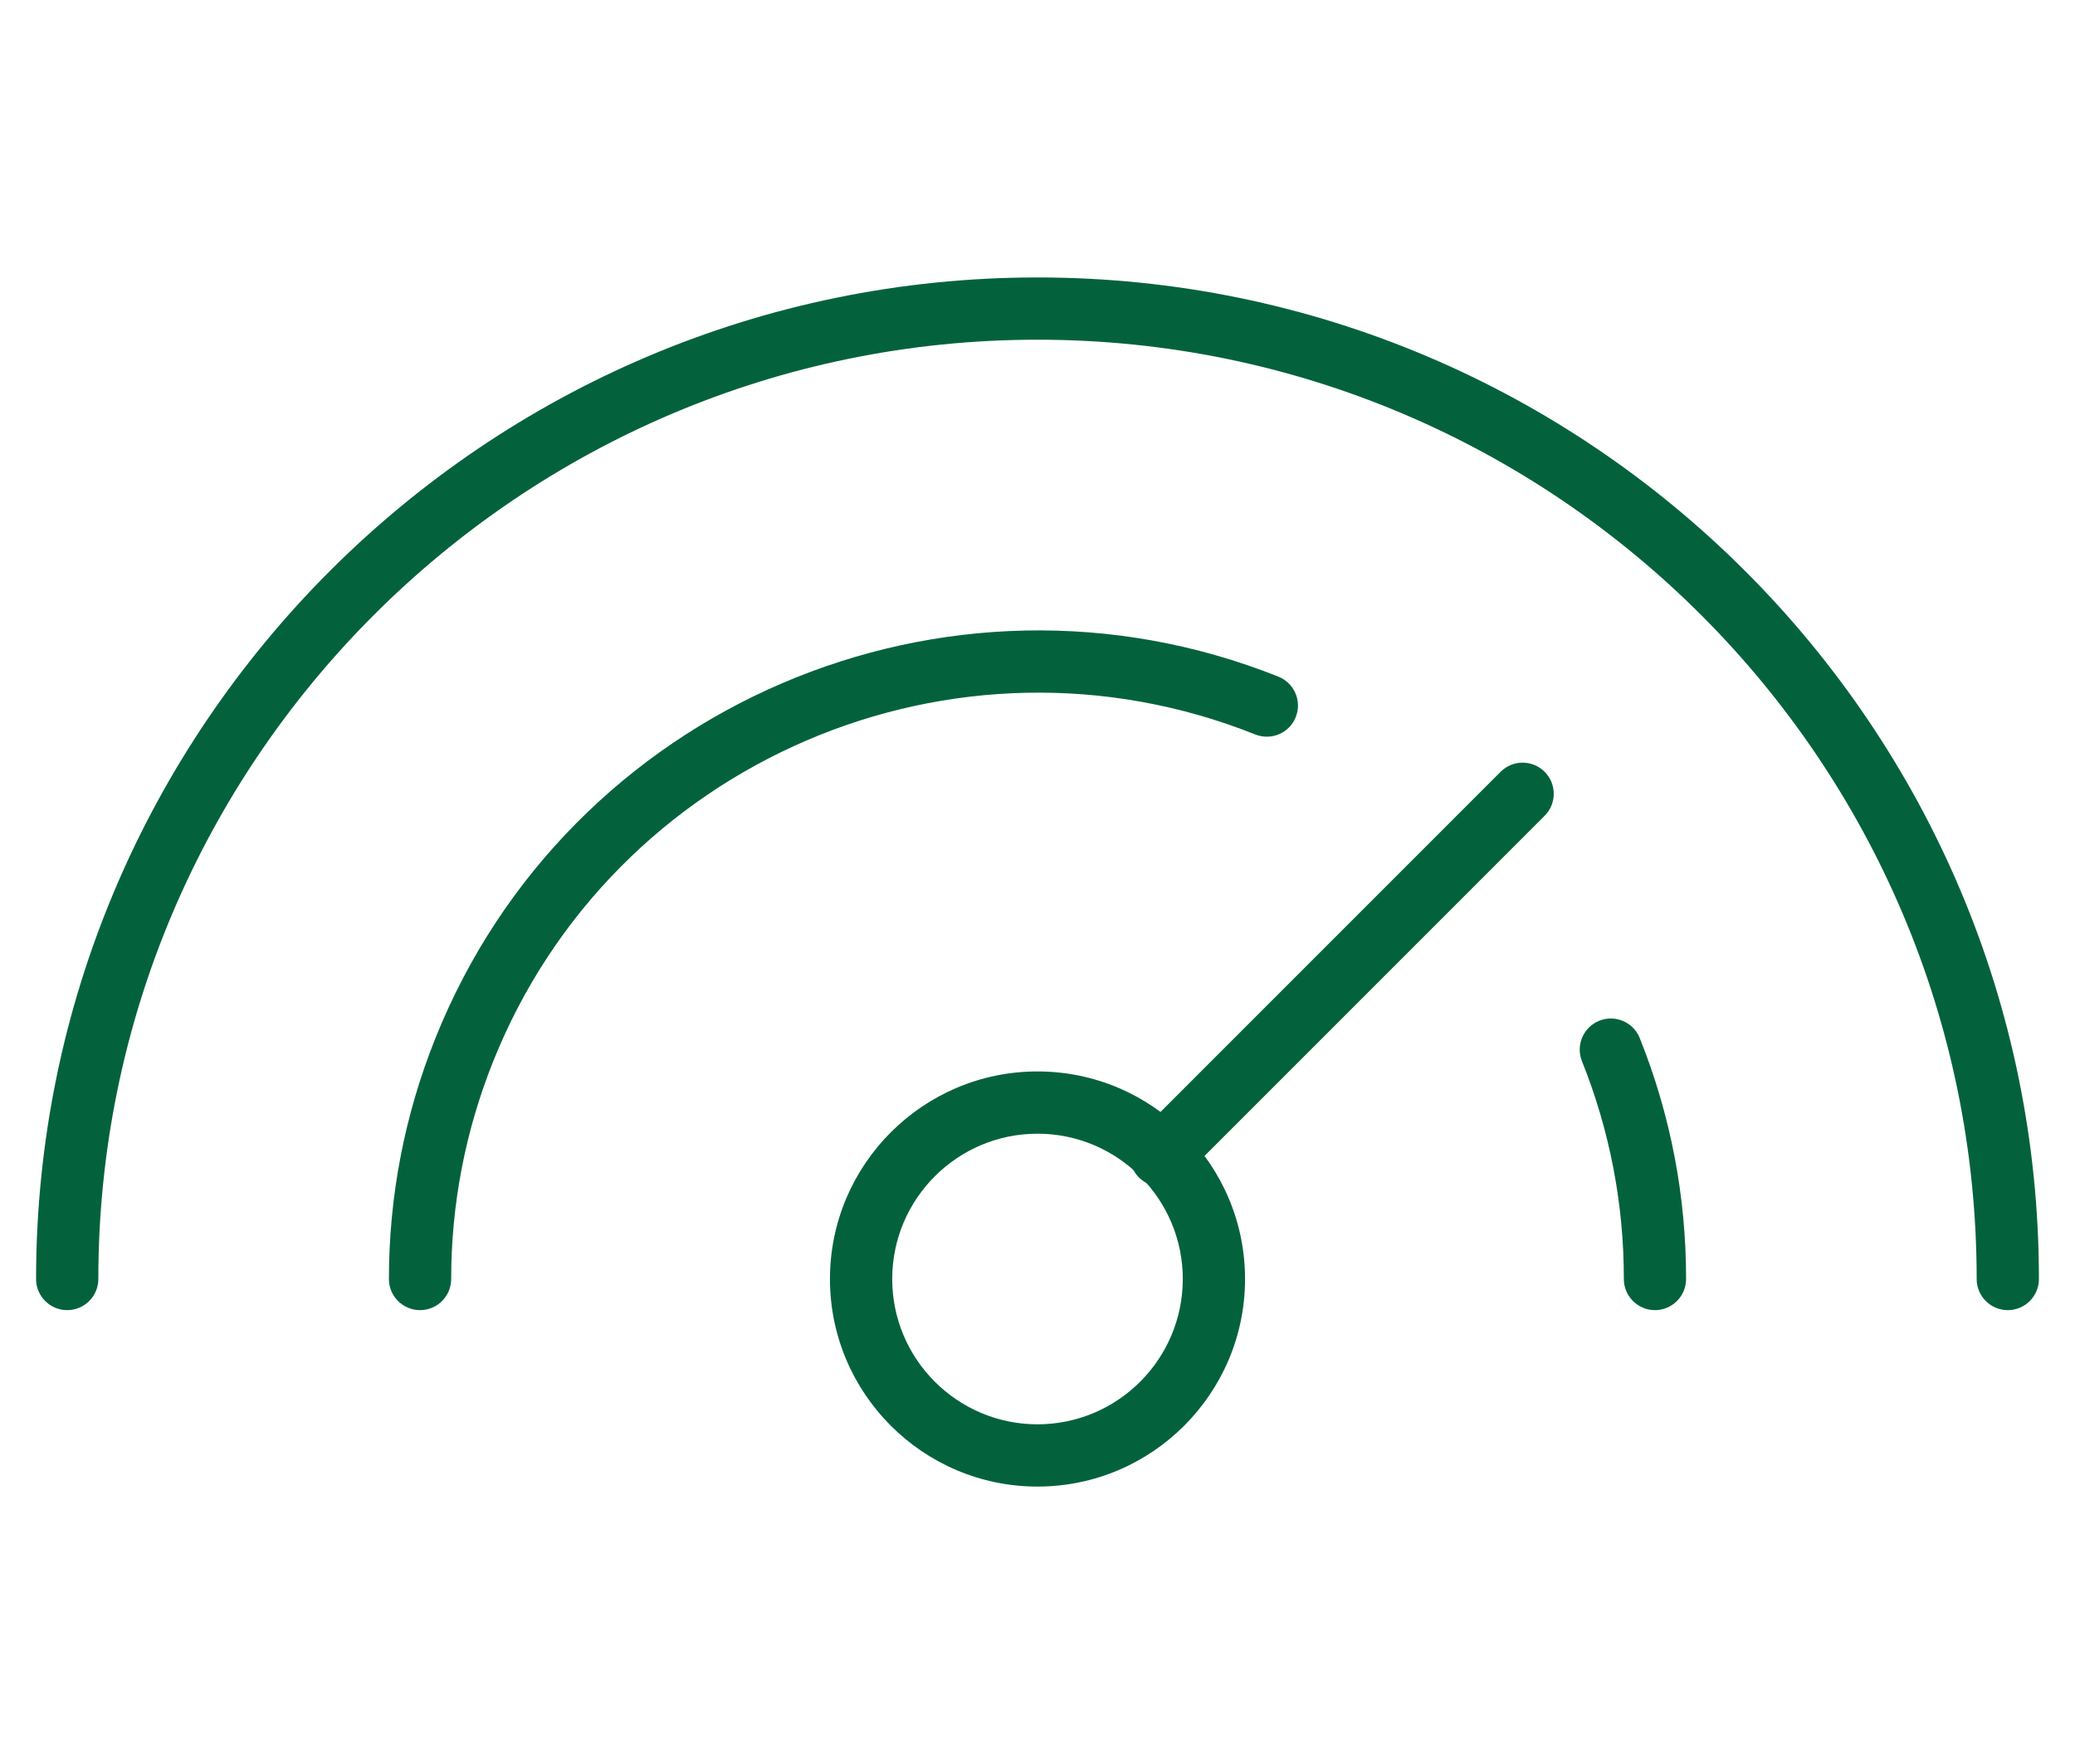
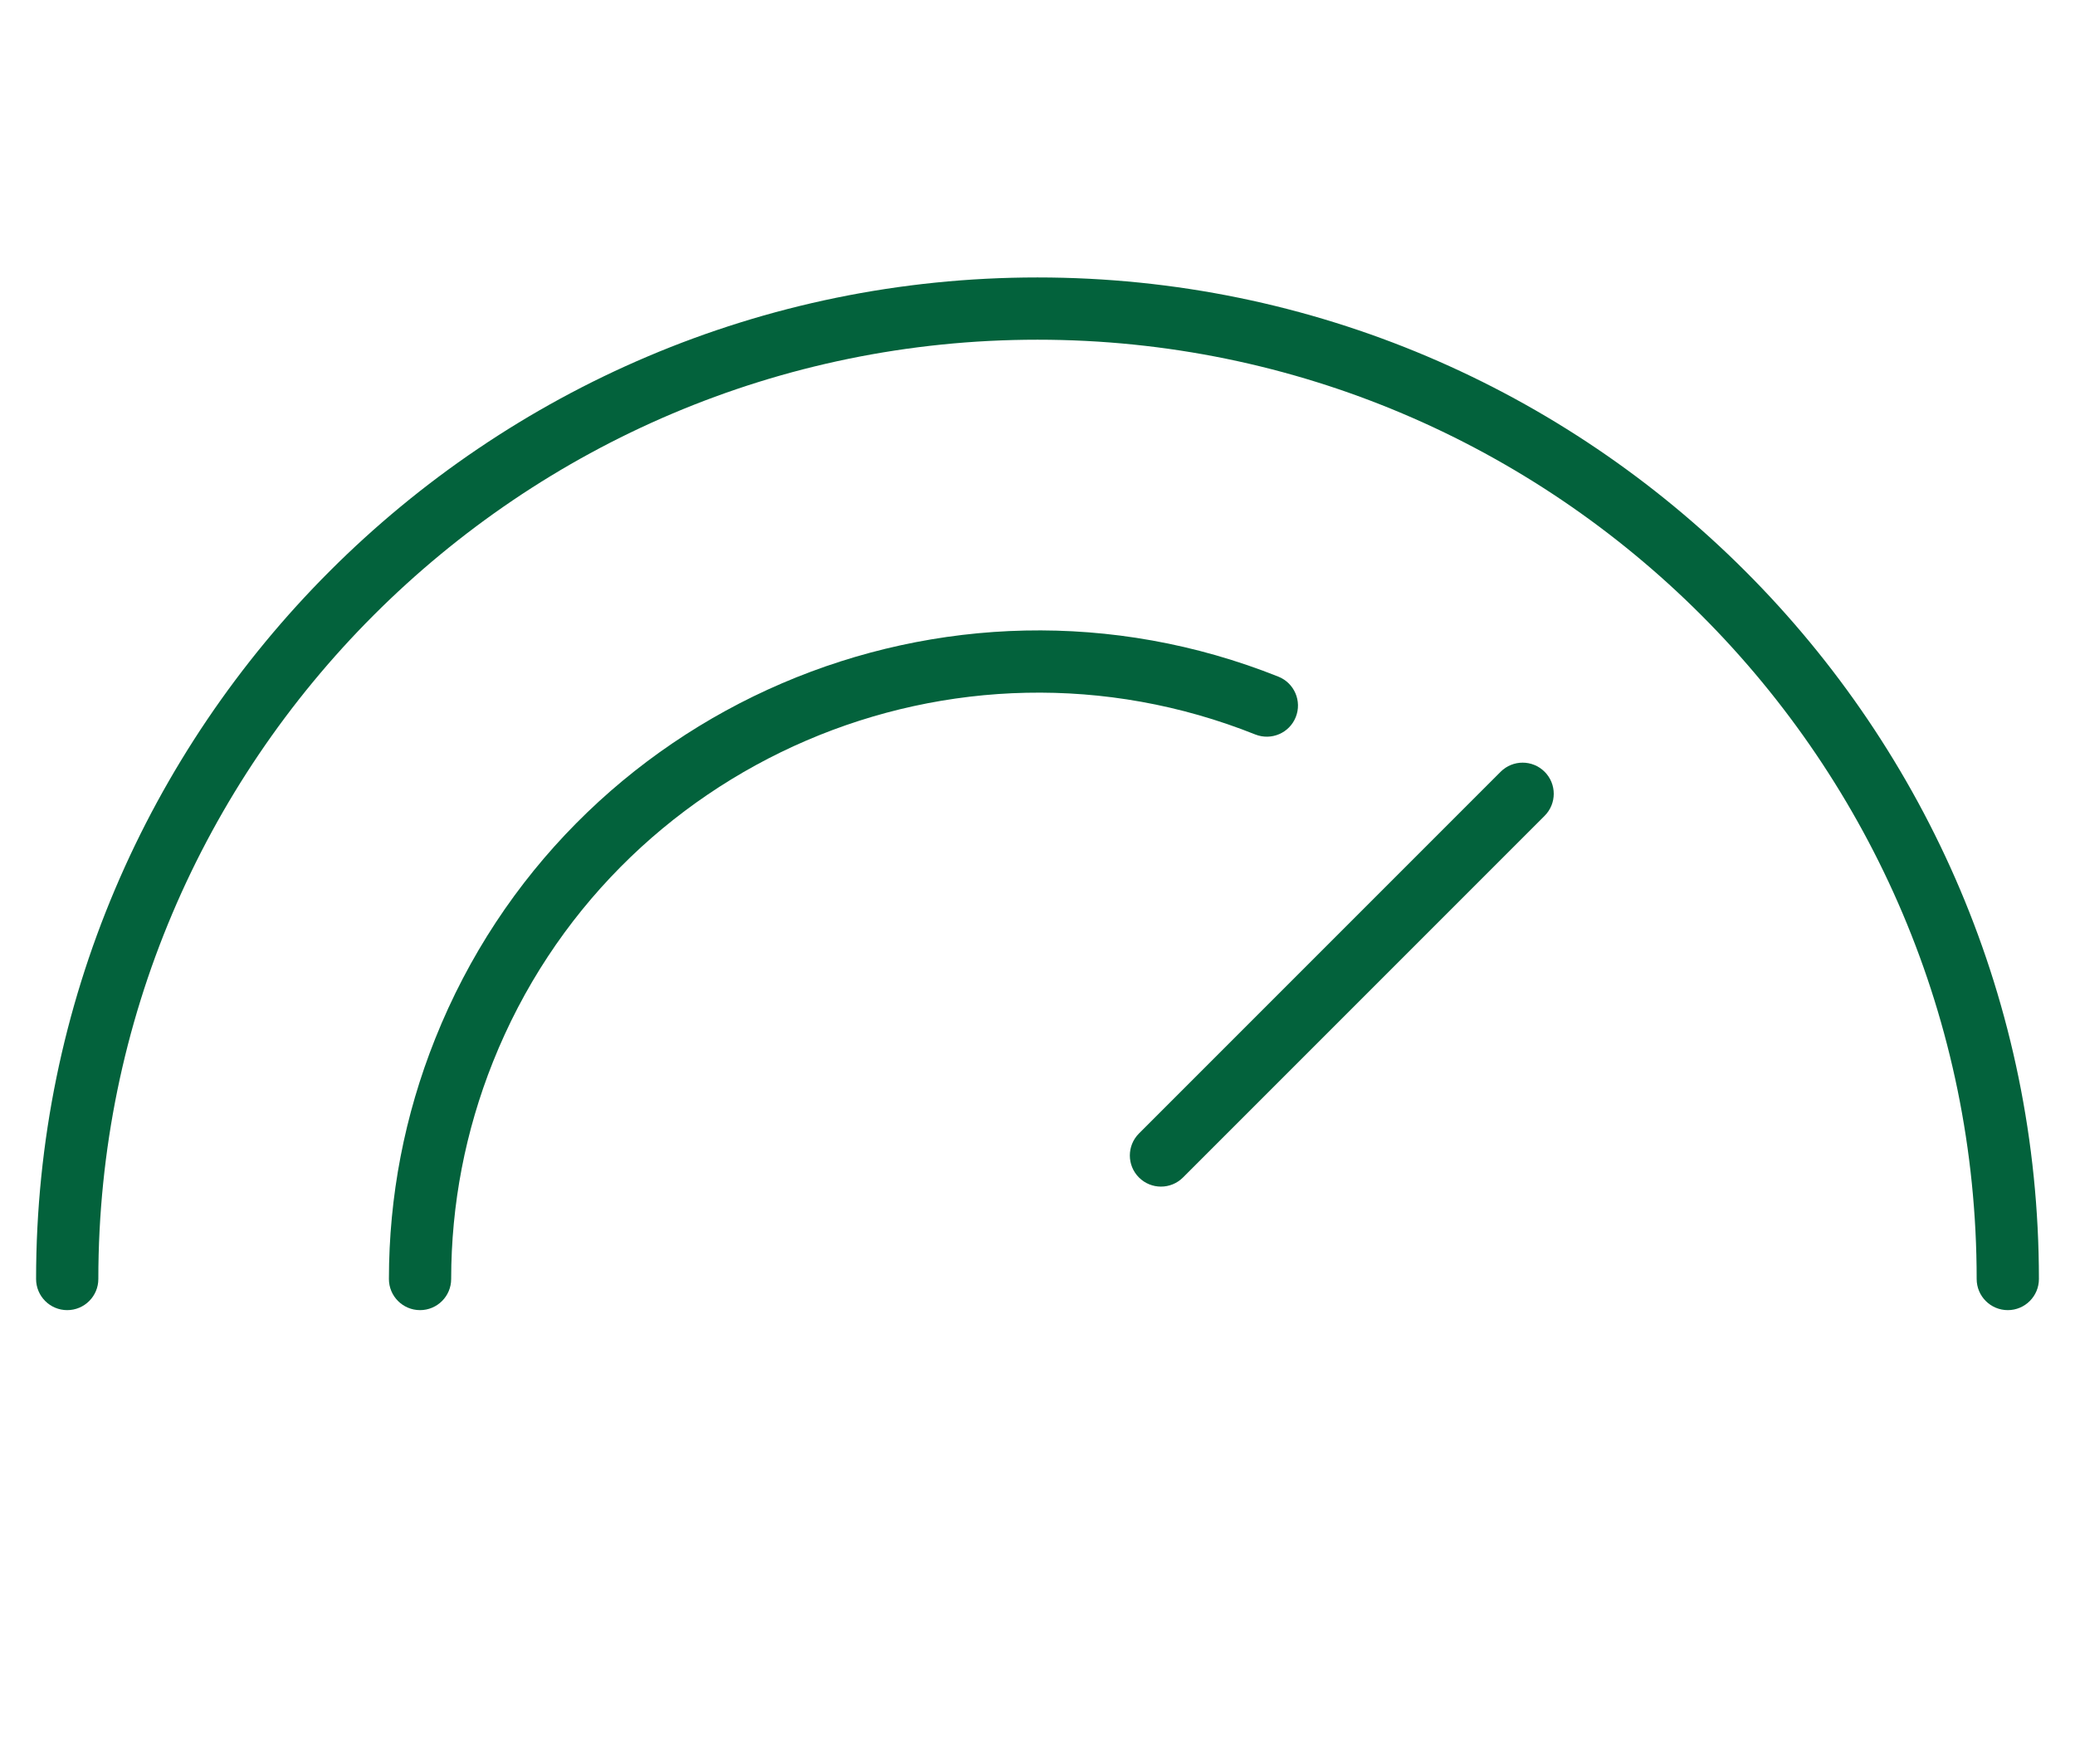
<svg xmlns="http://www.w3.org/2000/svg" id="a" data-name="1940" width="100" height="85" viewBox="0 0 100 85">
  <defs>
    <style>
      .e {
        fill: #03623c;
      }
    </style>
  </defs>
  <path class="e" d="M55.951,57.178c-.384,0-.768-.146-1.061-.439-.586-.586-.586-1.535,0-2.121l17.429-17.429c.586-.586,1.535-.586,2.121,0s.586,1.535,0,2.121l-17.429,17.429c-.293.293-.677.439-1.061.439Z" />
-   <path class="e" d="M50,71.632c-5.515,0-10.002-4.487-10.002-10.002s4.487-10.002,10.002-10.002,10.002,4.487,10.002,10.002-4.487,10.002-10.002,10.002ZM50,54.628c-3.861,0-7.002,3.141-7.002,7.002s3.141,7.002,7.002,7.002,7.002-3.141,7.002-7.002-3.141-7.002-7.002-7.002Z" />
  <path class="e" d="M20.243,63.13h-.001c-.829-.001-1.5-.673-1.499-1.501.002-3.982.752-7.877,2.229-11.574,6.393-16.016,24.623-23.841,40.637-17.45.77.308,1.144,1.181.837,1.949-.307.771-1.179,1.142-1.949.838-14.48-5.782-30.959,1.297-36.739,15.774-1.334,3.344-2.012,6.864-2.015,10.465-0.0.828-.672,1.499-1.5,1.499Z" />
-   <path class="e" d="M79.757,63.13h-.001c-.828-.001-1.5-.673-1.499-1.501.003-3.612-.676-7.143-2.018-10.494-.308-.769.066-1.642.835-1.95.769-.308,1.642.066,1.95.835,1.485,3.708,2.236,7.615,2.233,11.611-.001.828-.672,1.499-1.5,1.499Z" />
  <path class="e" d="M96.761,63.13c-.829,0-1.5-.672-1.5-1.5,0-24.957-20.304-45.261-45.261-45.261S4.739,36.673,4.739,61.63c0,.828-.671,1.5-1.5,1.5s-1.5-.672-1.5-1.5C1.739,35.019,23.389,13.369,50,13.369s48.261,21.65,48.261,48.261c0,.828-.671,1.5-1.5,1.5Z" />
</svg>